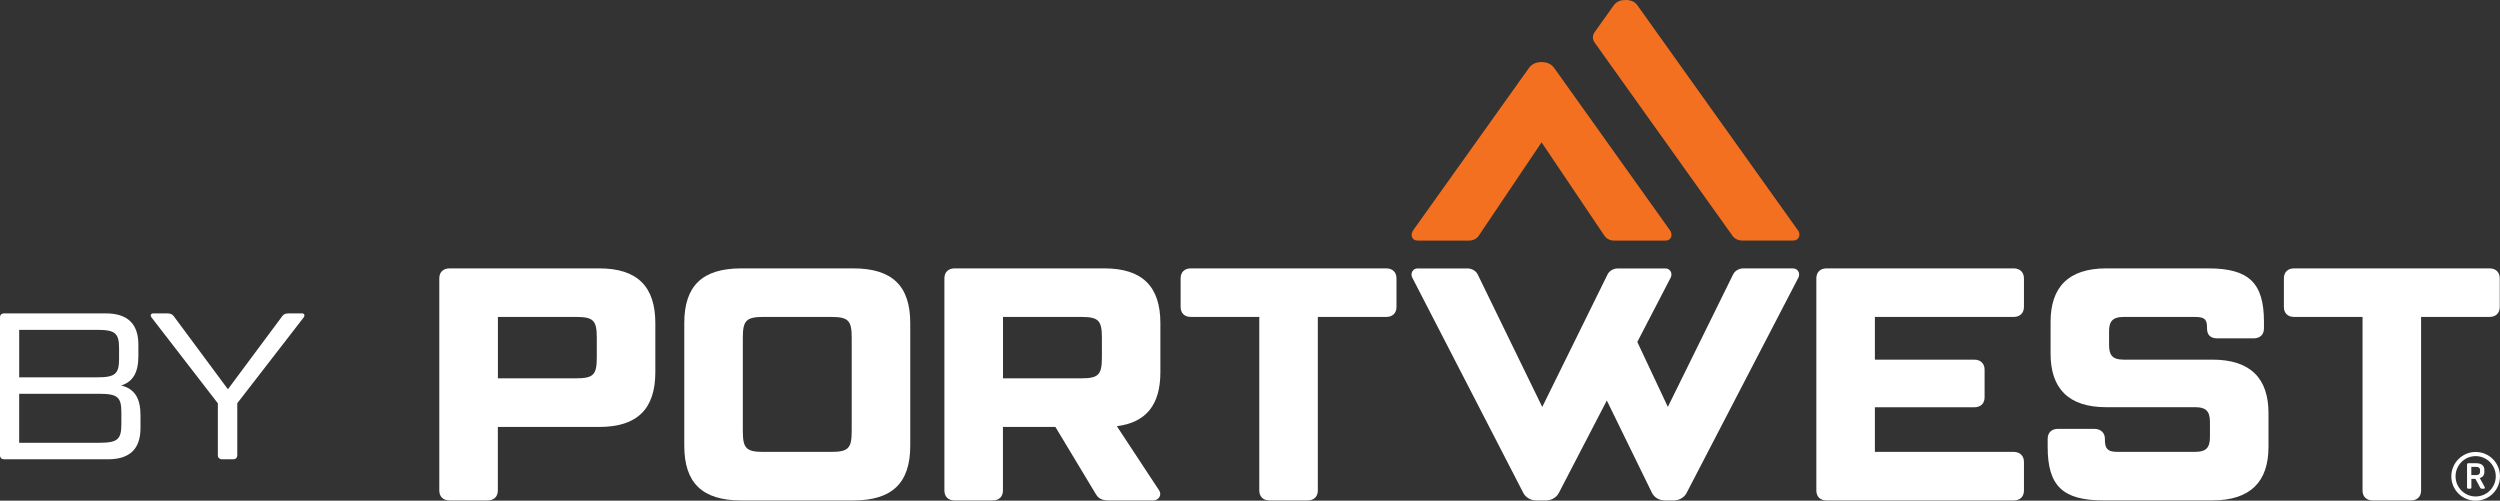
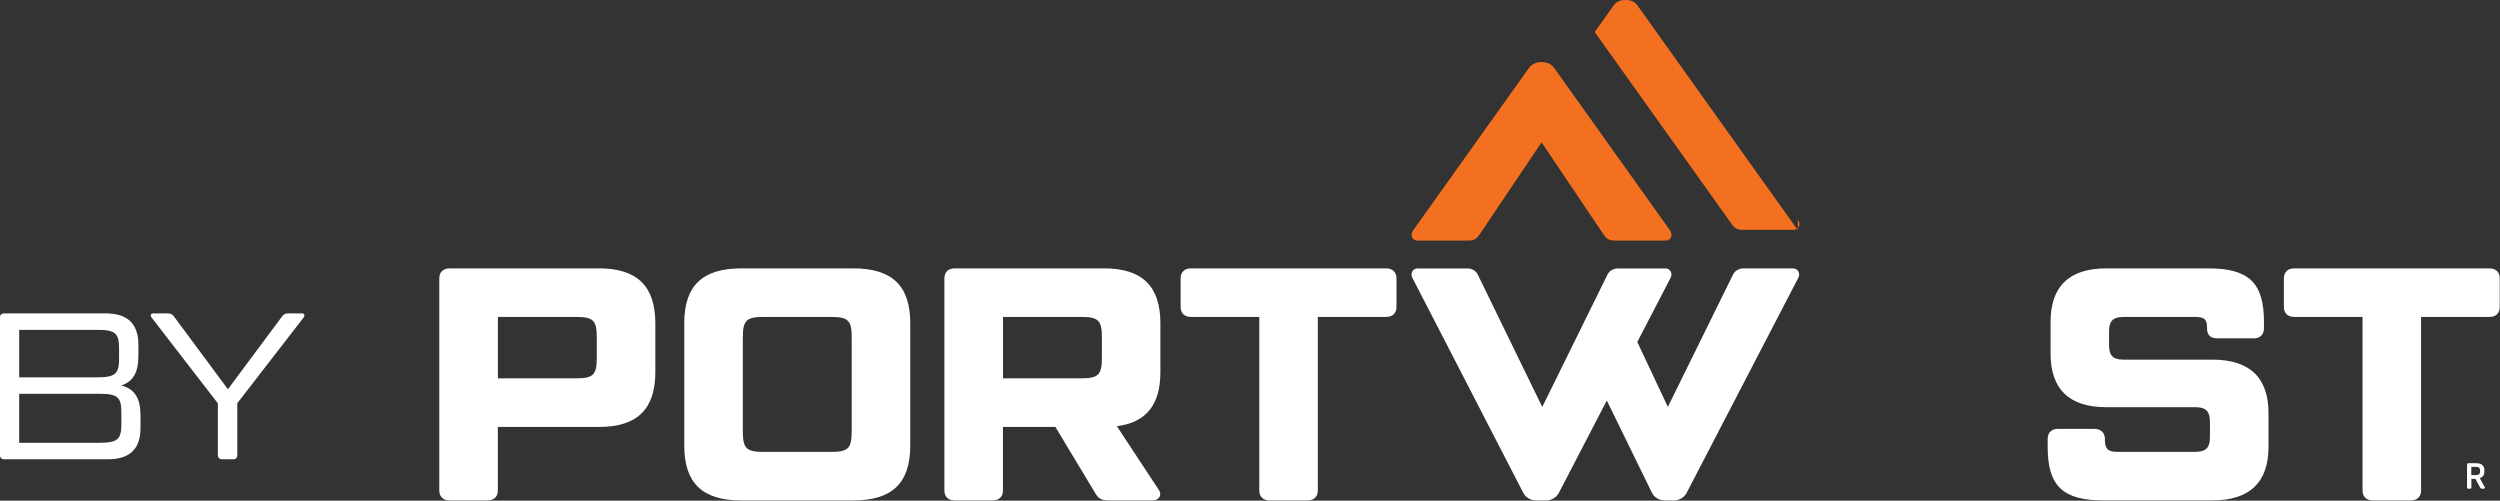
<svg xmlns="http://www.w3.org/2000/svg" viewBox="0 0 402.69 80.65">
  <rect x="0" y="0" width="402.69" height="80.65" fill="#333333" stroke="none" />
  <defs>
    <style>.d{fill:#fff;}.e{fill:#f37021;}</style>
  </defs>
  <g id="a" />
  <g id="b">
    <g id="c">
      <g>
        <g>
          <path class="d" d="M19.51,62.09c2.18,.54,3.12,2.05,3.12,4.8v2.05c0,3.36-1.71,5.04-5.24,5.04H.7c-.47,0-.7-.24-.7-.67v-22.16c0-.44,.23-.67,.7-.67H17.02c3.53,0,5.27,1.68,5.27,5.04v1.85c0,2.62-.87,4.13-2.79,4.73Zm-16.42-1.31H15.65c2.95,0,3.53-.57,3.53-3.02v-1.61c0-2.45-.57-3.02-3.53-3.02H3.09v7.65Zm0,2.65v7.89h12.93c2.95,0,3.53-.57,3.53-3.02v-1.85c0-2.45-.57-3.02-3.53-3.02H3.09Z" />
          <path class="d" d="M35.1,64.98l-10.68-13.83c-.27-.34-.14-.67,.27-.67h2.18c.57,0,.84,.1,1.11,.44l8.73,11.78,8.76-11.78c.27-.37,.57-.44,1.14-.44h2.05c.37,0,.5,.34,.24,.67l-10.68,13.8v8.36c0,.44-.24,.67-.71,.67h-1.71c-.44,0-.71-.24-.71-.67v-8.32Z" />
        </g>
        <g>
          <path class="e" d="M250.3,10.89c-.54-.68-1.24-.89-1.99-.89s-1.45,.21-1.99,.89l-18.68,26.19c-.53,.74-.22,1.67,.68,1.67h8.34c.6,0,1.19-.28,1.52-.77l10.13-15.05,10.13,15.05c.33,.49,.92,.77,1.52,.77h8.34c.9,0,1.21-.93,.68-1.67l-18.68-26.19Z" />
-           <path class="e" d="M289.59,37.08L263.77,.89c-.49-.69-1.17-.89-1.92-.89s-1.45,.2-1.93,.88l-3.05,4.28c-.39,.54-.39,1.18,0,1.71l22.2,31.12c.35,.48,.92,.75,1.51,.75h8.27c.98,0,1.24-1,.75-1.67Z" />
+           <path class="e" d="M289.59,37.08L263.77,.89c-.49-.69-1.17-.89-1.92-.89s-1.45,.2-1.93,.88l-3.05,4.28l22.2,31.12c.35,.48,.92,.75,1.51,.75h8.27c.98,0,1.24-1,.75-1.67Z" />
        </g>
        <g>
          <path class="d" d="M356.37,57.93h-14.3c-1.92,0-2.35-.83-2.35-2.4v-2.13c0-1.5,.44-2.35,2.35-2.35h11.39c1.49,0,2.04,.27,2.04,1.64v.21c0,1.02,.52,1.6,1.65,1.6h5.87c1.02,0,1.65-.61,1.65-1.6v-1.06c0-6.28-2.43-8.61-8.97-8.61h-16.43c-6.12,0-8.97,3.05-8.97,8.61v5.14c0,5.56,2.85,8.61,8.97,8.61h14.35c1.57,0,2.35,.53,2.35,2.35v2.49c0,1.82-.78,2.35-2.35,2.35h-12.64c-1.43,0-1.93-.49-1.93-1.88v-.22c0-.97-.67-1.6-1.7-1.6h-5.87c-1.02,0-1.65,.61-1.65,1.6v1.31c0,6.28,2.43,8.61,8.97,8.61h17.57c6.16,0,9.03-3.05,9.03-8.61v-5.45c0-5.56-2.87-8.61-9.03-8.61Z" />
          <path class="d" d="M137.44,43.23h-18.04c-6.26,0-9.18,2.8-9.18,8.82v19.74c0,6.02,2.92,8.82,9.18,8.82h18.04c6.26,0,9.18-2.8,9.18-8.82v-19.74c0-6.02-2.92-8.82-9.18-8.82Zm-.25,26.17c0,2.79-.51,3.39-3.33,3.39h-10.88c-2.82,0-3.33-.6-3.33-3.39v-14.96c0-2.79,.52-3.39,3.33-3.39h10.88c2.83,0,3.33,.6,3.33,3.39v14.96Z" />
          <path class="d" d="M177.89,43.23h-24.12c-1.02,0-1.65,.61-1.65,1.6v34.18c0,.99,.63,1.6,1.65,1.6h6.13c1.02,0,1.65-.61,1.65-1.6v-10.24h8.45l6.52,10.83c.46,.77,1.06,1.01,2.17,1.01h7.1c.77,0,1.43-.83,.93-1.6l-6.82-10.36c4.77-.6,7.01-3.51,7.01-8.7v-7.9c0-5.87-2.87-8.82-9.03-8.82Zm-.4,14.32c0,2.79-.51,3.39-3.33,3.39h-12.6v-9.89h12.6c2.83,0,3.33,.6,3.33,3.39v3.12Z" />
          <path class="d" d="M96.53,43.23h-24.12c-1.02,0-1.65,.61-1.65,1.6v34.18c0,.99,.63,1.6,1.65,1.6h6.13c1.02,0,1.65-.61,1.65-1.6v-10.24h16.34c6.16,0,9.03-2.94,9.03-8.82v-7.9c0-5.87-2.87-8.82-9.03-8.82Zm-.4,14.32c0,2.79-.51,3.39-3.33,3.39h-12.6v-9.89h12.6c2.83,0,3.33,.6,3.33,3.39v3.12Z" />
          <path class="d" d="M223.28,43.23h-31.46c-1.02,0-1.65,.61-1.65,1.6v4.62c0,.99,.63,1.6,1.65,1.6h11.02v27.96c0,.99,.63,1.6,1.65,1.6h6.13c1.02,0,1.65-.61,1.65-1.6v-27.96h11.02c1.02,0,1.65-.61,1.65-1.6v-4.62c0-.99-.63-1.6-1.65-1.6Z" />
          <path class="d" d="M400.99,43.23h-31.46c-1.02,0-1.65,.61-1.65,1.6v4.62c0,.99,.63,1.6,1.65,1.6h11.02v27.96c0,.99,.63,1.6,1.65,1.6h6.13c1.02,0,1.65-.61,1.65-1.6v-27.96h11.02c1.02,0,1.65-.61,1.65-1.6v-4.62c0-.99-.63-1.6-1.65-1.6Z" />
-           <path class="d" d="M324.36,43.23h-30.14c-1.02,0-1.65,.61-1.65,1.6v34.18c0,.99,.63,1.6,1.65,1.6h30.14c1.02,0,1.65-.61,1.65-1.6v-4.62c0-.97-.65-1.6-1.65-1.6h-22.36v-7.19h16.02c1.02,0,1.65-.61,1.65-1.6v-4.47c0-.97-.65-1.6-1.65-1.6h-16.02v-6.88h22.36c1,0,1.65-.63,1.65-1.6v-4.62c0-.97-.65-1.6-1.65-1.6Z" />
          <path class="d" d="M288.88,43.23h-8.06c-.68,0-1.36,.37-1.65,.96l-10.52,21.35-4.92-10.46,5.37-10.35c.36-.68-.07-1.49-.82-1.49h-7.69c-.68,0-1.36,.37-1.65,.96l-10.52,21.35-10.4-21.35c-.29-.6-.97-.96-1.65-.96h-8.06c-.74,0-1.18,.8-.82,1.49l17.87,34.65c.39,.76,1.21,1.23,2.08,1.23h1.58c.87,0,1.69-.47,2.08-1.23l7.72-14.87,7.27,14.87c.37,.77,1.21,1.23,2.08,1.23h1.43c.87,0,1.69-.47,2.08-1.23l17.99-34.65c.36-.68-.07-1.49-.82-1.49Z" />
        </g>
        <g>
-           <path class="d" d="M398.77,72.8c-2.16,0-3.92,1.76-3.92,3.93s1.75,3.92,3.92,3.92,3.92-1.75,3.92-3.92-1.75-3.93-3.92-3.93Zm0,7.17c-1.79,0-3.24-1.46-3.24-3.25s1.45-3.25,3.24-3.25,3.24,1.46,3.24,3.25-1.45,3.25-3.24,3.25Z" />
          <path class="d" d="M399.42,77.01c.51-.15,.75-.49,.75-1v-.29c0-.63-.35-1.11-1.36-1.11h-1.17c-.19,0-.26,.09-.26,.28v3.64c0,.18,.13,.19,.31,.19h.07c.19,0,.32,0,.32-.19v-1.4h.65l.74,1.38c.09,.16,.17,.21,.34,.21h.24c.24,0,.23-.16,.16-.29l-.77-1.41Zm-.66-.49h-.69v-1.32h.72c.56,0,.69,.24,.69,.56v.21c0,.32-.16,.56-.72,.56Z" />
        </g>
      </g>
    </g>
  </g>
</svg>